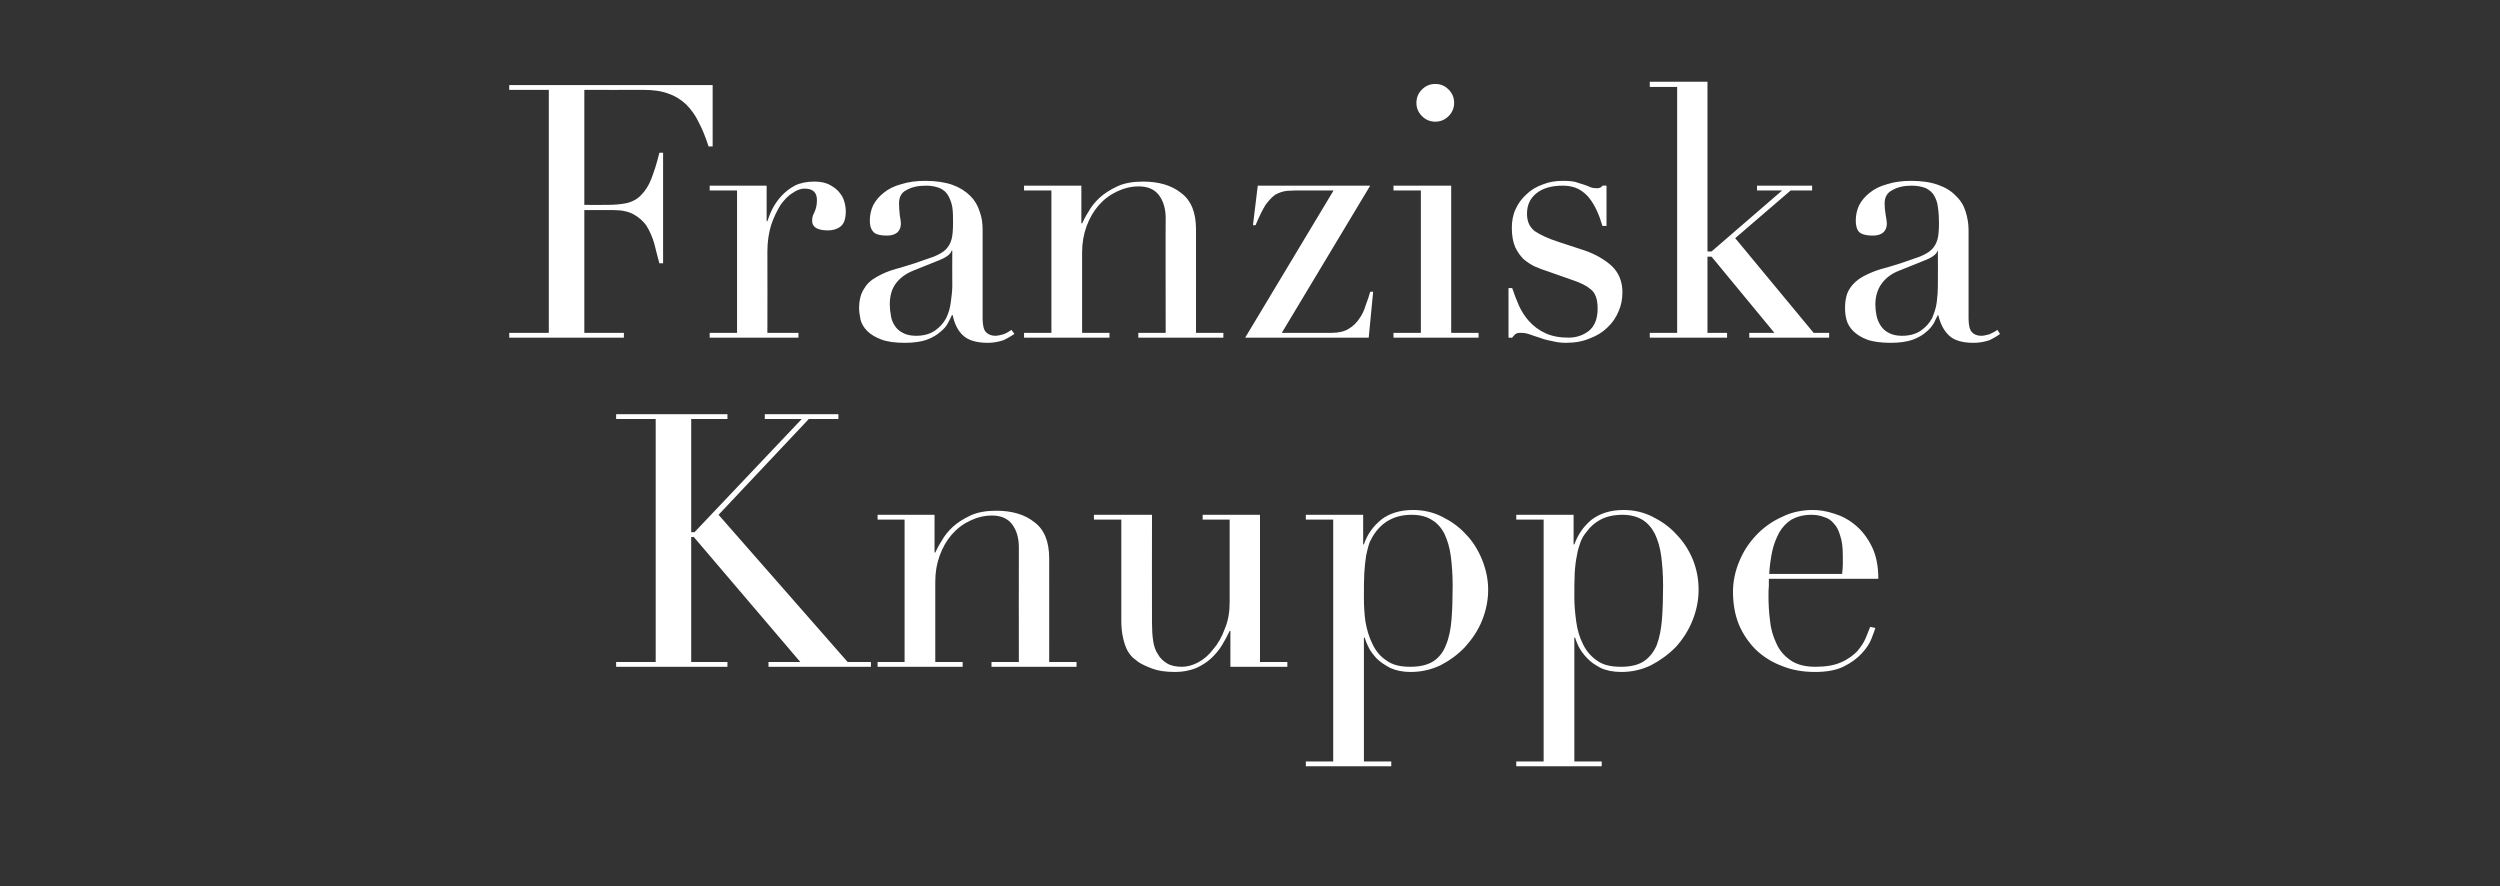
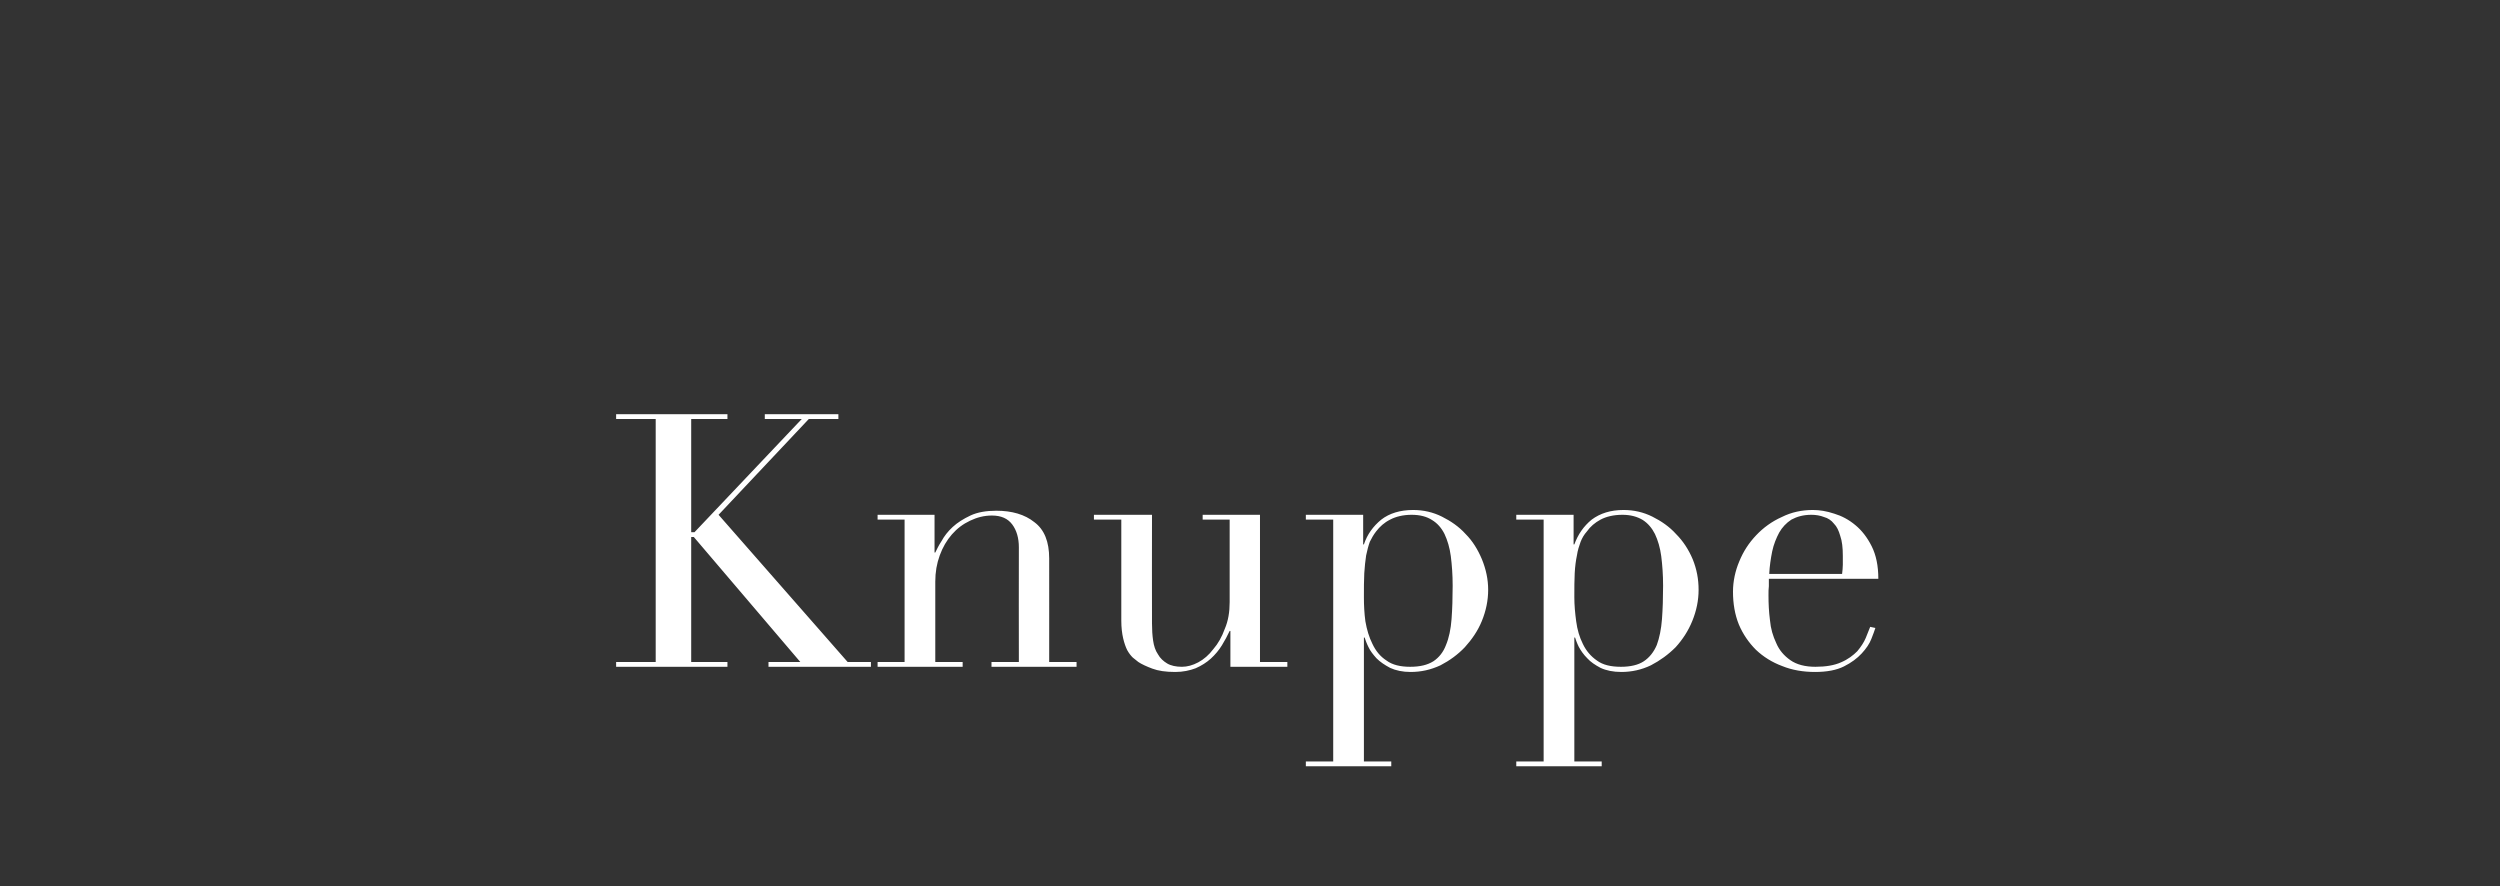
<svg xmlns="http://www.w3.org/2000/svg" version="1.1" width="676px" height="239.7px" viewBox="0 -1 676 239.7" style="top:-1px">
  <rect x="0" y="-1" width="676" height="239.7" fill="#333333" stroke="none" />
  <desc>Franziska Knuppe</desc>
  <defs />
  <g id="Polygon15927">
    <path d="M 166.6 178 L 177.3 178 L 177.3 112.3 L 166.6 112.3 L 166.6 111 L 196.7 111 L 196.7 112.3 L 186.9 112.3 L 186.9 142.9 L 187.8 142.9 L 216.8 112.3 L 206.8 112.3 L 206.8 111 L 226.7 111 L 226.7 112.3 L 218.7 112.3 L 194.3 138.2 L 229.2 178 L 235.5 178 L 235.5 179.3 L 207.8 179.3 L 207.8 178 L 216.4 178 L 187.6 144.2 L 186.9 144.2 L 186.9 178 L 196.7 178 L 196.7 179.3 L 166.6 179.3 L 166.6 178 Z M 237.3 178 L 244.6 178 L 244.6 139.5 L 237.3 139.5 L 237.3 138.2 L 252.7 138.2 L 252.7 148.4 C 252.7 148.4 252.9 148.42 252.9 148.4 C 253.3 147.6 253.8 146.5 254.6 145.3 C 255.3 144 256.3 142.7 257.6 141.5 C 258.9 140.3 260.5 139.3 262.4 138.4 C 264.3 137.5 266.7 137.1 269.4 137.1 C 273.6 137.1 277.1 138.1 279.7 140.2 C 282.4 142.2 283.7 145.5 283.7 150 C 283.71 149.96 283.7 178 283.7 178 L 291.1 178 L 291.1 179.3 L 268.1 179.3 L 268.1 178 L 275.5 178 C 275.5 178 275.46 146.98 275.5 147 C 275.5 144.5 274.9 142.4 273.7 140.8 C 272.5 139.2 270.7 138.4 268.2 138.4 C 266.1 138.4 264.2 138.9 262.3 139.8 C 260.4 140.7 258.8 141.9 257.4 143.5 C 256 145.1 254.9 147 254.1 149.2 C 253.3 151.4 252.9 153.7 252.9 156.3 C 252.9 156.3 252.9 178 252.9 178 L 260.3 178 L 260.3 179.3 L 237.3 179.3 L 237.3 178 Z M 348.1 179.3 L 332.7 179.3 L 332.7 169.6 C 332.7 169.6 332.48 169.64 332.5 169.6 C 331.9 170.9 331.2 172.2 330.4 173.5 C 329.6 174.8 328.6 176 327.4 177.1 C 326.3 178.1 324.9 179 323.3 179.7 C 321.7 180.3 319.9 180.7 317.8 180.7 C 315.2 180.7 313.2 180.4 311.6 179.8 C 310 179.2 308.7 178.6 307.8 178 C 307.4 177.7 306.9 177.3 306.3 176.8 C 305.8 176.3 305.3 175.7 304.8 174.8 C 304.4 174 304 172.9 303.7 171.6 C 303.4 170.3 303.2 168.7 303.2 166.8 C 303.2 166.76 303.2 139.5 303.2 139.5 L 295.8 139.5 L 295.8 138.2 L 311.5 138.2 C 311.5 138.2 311.46 167.62 311.5 167.6 C 311.5 169.3 311.6 170.8 311.8 172.2 C 312 173.6 312.4 174.9 313.1 175.9 C 313.7 177 314.6 177.8 315.6 178.4 C 316.6 179 318 179.3 319.6 179.3 C 321 179.3 322.5 178.9 324 178.1 C 325.5 177.3 326.9 176.1 328.1 174.5 C 329.4 173 330.4 171.2 331.2 169 C 332.1 166.9 332.5 164.5 332.5 161.8 C 332.48 161.77 332.5 139.5 332.5 139.5 L 325.2 139.5 L 325.2 138.2 L 340.7 138.2 L 340.7 178 L 348.1 178 L 348.1 179.3 Z M 392.8 157.4 C 392.8 154.4 392.6 151.8 392.3 149.4 C 392 147.1 391.4 145.1 390.6 143.4 C 389.8 141.8 388.7 140.5 387.2 139.6 C 385.8 138.7 384 138.2 381.7 138.2 C 379.4 138.2 377.4 138.7 375.9 139.5 C 374.3 140.3 373.1 141.4 372.1 142.7 C 371.4 143.6 370.9 144.5 370.4 145.5 C 370 146.6 369.7 147.8 369.4 149.2 C 369.2 150.6 369 152.2 368.9 154 C 368.8 155.9 368.8 158 368.8 160.5 C 368.8 162.6 368.9 164.8 369.2 167 C 369.6 169.3 370.2 171.3 371.1 173.1 C 372 175 373.2 176.5 374.9 177.6 C 376.5 178.8 378.7 179.3 381.3 179.3 C 384 179.3 386 178.8 387.6 177.8 C 389.1 176.8 390.3 175.3 391 173.4 C 391.8 171.5 392.3 169.1 392.5 166.4 C 392.7 163.7 392.8 160.7 392.8 157.4 Z M 353.1 204.9 L 360.5 204.9 L 360.5 139.5 L 353.1 139.5 L 353.1 138.2 L 368.6 138.2 L 368.6 146.2 C 368.6 146.2 368.77 146.22 368.8 146.2 C 369.7 143.5 371.3 141.3 373.5 139.5 C 375.7 137.8 378.6 136.9 382.1 136.9 C 384.9 136.9 387.5 137.5 389.9 138.7 C 392.3 139.9 394.5 141.4 396.3 143.4 C 398.2 145.3 399.6 147.6 400.7 150.2 C 401.8 152.9 402.4 155.6 402.4 158.5 C 402.4 161.4 401.8 164.2 400.7 166.9 C 399.6 169.6 398 171.9 396.1 174 C 394.2 176 392 177.6 389.5 178.9 C 386.9 180.1 384.3 180.7 381.4 180.7 C 379.3 180.7 377.4 180.3 375.9 179.6 C 374.4 178.8 373.2 178 372.2 177 C 371.3 176 370.5 175 370 173.9 C 369.5 172.9 369.2 172 369 171.4 C 368.96 171.37 368.8 171.4 368.8 171.4 L 368.8 204.9 L 376.2 204.9 L 376.2 206.2 L 353.1 206.2 L 353.1 204.9 Z M 449.7 157.4 C 449.7 154.4 449.5 151.8 449.2 149.4 C 448.9 147.1 448.3 145.1 447.5 143.4 C 446.7 141.8 445.6 140.5 444.2 139.6 C 442.7 138.7 440.9 138.2 438.7 138.2 C 436.3 138.2 434.3 138.7 432.8 139.5 C 431.3 140.3 430 141.4 429.1 142.7 C 428.3 143.6 427.8 144.5 427.4 145.5 C 427 146.6 426.6 147.8 426.4 149.2 C 426.1 150.6 425.9 152.2 425.8 154 C 425.7 155.9 425.7 158 425.7 160.5 C 425.7 162.6 425.9 164.8 426.2 167 C 426.5 169.3 427.1 171.3 428 173.1 C 428.9 175 430.2 176.5 431.8 177.6 C 433.4 178.8 435.6 179.3 438.3 179.3 C 440.9 179.3 443 178.8 444.5 177.8 C 446 176.8 447.2 175.3 448 173.4 C 448.7 171.5 449.2 169.1 449.4 166.4 C 449.6 163.7 449.7 160.7 449.7 157.4 Z M 410 204.9 L 417.4 204.9 L 417.4 139.5 L 410 139.5 L 410 138.2 L 425.5 138.2 L 425.5 146.2 C 425.5 146.2 425.69 146.22 425.7 146.2 C 426.7 143.5 428.2 141.3 430.4 139.5 C 432.7 137.8 435.5 136.9 439 136.9 C 441.8 136.9 444.4 137.5 446.8 138.7 C 449.2 139.9 451.4 141.4 453.2 143.4 C 455.1 145.3 456.6 147.6 457.7 150.2 C 458.8 152.9 459.3 155.6 459.3 158.5 C 459.3 161.4 458.7 164.2 457.6 166.9 C 456.5 169.6 455 171.9 453.1 174 C 451.1 176 448.9 177.6 446.4 178.9 C 443.9 180.1 441.2 180.7 438.4 180.7 C 436.2 180.7 434.3 180.3 432.8 179.6 C 431.3 178.8 430.1 178 429.2 177 C 428.2 176 427.5 175 426.9 173.9 C 426.4 172.9 426.1 172 425.9 171.4 C 425.89 171.37 425.7 171.4 425.7 171.4 L 425.7 204.9 L 433.1 204.9 L 433.1 206.2 L 410 206.2 L 410 204.9 Z M 498.1 154.2 C 498.2 153.3 498.3 152.5 498.3 151.7 C 498.3 150.9 498.3 150.1 498.3 149.3 C 498.3 147.1 498.1 145.3 497.6 143.9 C 497.2 142.5 496.7 141.4 495.9 140.6 C 495.2 139.7 494.3 139.1 493.2 138.8 C 492.2 138.4 491 138.2 489.8 138.2 C 487.6 138.2 485.9 138.7 484.4 139.5 C 483 140.4 481.9 141.6 481.1 143 C 480.3 144.5 479.6 146.2 479.2 148.1 C 478.8 150.1 478.5 152.1 478.4 154.2 C 478.4 154.2 498.1 154.2 498.1 154.2 Z M 478.3 155.5 C 478.3 156.2 478.3 156.8 478.3 157.5 C 478.2 158.2 478.2 159 478.2 160 C 478.2 162.2 478.3 164.4 478.6 166.7 C 478.8 169 479.4 171 480.3 172.9 C 481.1 174.8 482.4 176.3 484.1 177.5 C 485.8 178.7 488.1 179.3 490.9 179.3 C 493.7 179.3 496 178.9 497.8 178.1 C 499.7 177.3 501.1 176.2 502.2 175.1 C 503.2 173.9 504 172.7 504.5 171.5 C 505 170.2 505.4 169.3 505.7 168.5 C 505.7 168.5 507.1 168.8 507.1 168.8 C 506.9 169.5 506.5 170.5 506 171.8 C 505.5 173.1 504.6 174.4 503.4 175.7 C 502.2 177 500.6 178.2 498.6 179.2 C 496.6 180.2 494 180.7 490.8 180.7 C 487.6 180.7 484.6 180.2 481.9 179.1 C 479.2 178.1 476.8 176.6 474.8 174.7 C 472.9 172.8 471.3 170.5 470.2 167.9 C 469.1 165.2 468.6 162.2 468.6 159 C 468.6 156.2 469.2 153.4 470.3 150.8 C 471.4 148.1 472.9 145.8 474.9 143.7 C 476.8 141.7 479.1 140 481.8 138.8 C 484.4 137.5 487.2 136.9 490.2 136.9 C 492 136.9 493.9 137.2 496 137.9 C 498 138.5 499.9 139.5 501.7 141 C 503.4 142.4 504.9 144.3 506.1 146.7 C 507.3 149.1 507.9 152 507.9 155.5 C 507.9 155.5 478.3 155.5 478.3 155.5 Z " stroke="none" fill="#fff" />
  </g>
  <g id="Polygon15926">
-     <path d="M 137.7 89 L 148.4 89 L 148.4 23.3 L 137.7 23.3 L 137.7 22 L 192.7 22 L 192.7 38.6 C 192.7 38.6 191.6 38.59 191.6 38.6 C 190.8 36.1 189.9 33.9 188.9 32 C 188 30.1 186.8 28.5 185.5 27.2 C 184.1 25.9 182.5 24.9 180.7 24.3 C 178.8 23.6 176.6 23.3 173.9 23.3 C 173.94 23.33 158 23.3 158 23.3 L 158 54.4 C 158 54.4 164.24 54.43 164.2 54.4 C 166.4 54.4 168.1 54.2 169.6 53.9 C 171.1 53.5 172.4 52.8 173.4 51.7 C 174.5 50.6 175.4 49.2 176.1 47.4 C 176.8 45.6 177.6 43.2 178.3 40.3 C 178.26 40.32 179.3 40.3 179.3 40.3 L 179.3 70.2 C 179.3 70.2 178.26 70.18 178.3 70.2 C 177.8 68.3 177.3 66.5 176.9 64.8 C 176.4 63.1 175.7 61.5 174.9 60.2 C 174 58.8 172.8 57.8 171.4 57 C 170 56.2 168.1 55.8 165.8 55.8 C 165.78 55.78 158 55.8 158 55.8 L 158 89 L 168.7 89 L 168.7 90.3 L 137.7 90.3 L 137.7 89 Z M 191.9 89 L 199.3 89 L 199.3 50.5 L 191.9 50.5 L 191.9 49.2 L 207.3 49.2 L 207.3 58.8 C 207.3 58.8 207.54 58.85 207.5 58.8 C 207.8 57.9 208.2 56.8 208.8 55.6 C 209.4 54.4 210.2 53.2 211.2 52.1 C 212.2 51 213.4 50 214.9 49.2 C 216.3 48.5 218.1 48.1 220.1 48.1 C 221.6 48.1 222.9 48.3 224 48.8 C 225 49.3 225.9 49.9 226.6 50.6 C 227.3 51.4 227.9 52.2 228.2 53.2 C 228.5 54.1 228.7 55.1 228.7 56.1 C 228.7 58.2 228.2 59.6 227.2 60.3 C 226.3 61 225.1 61.3 223.9 61.3 C 221 61.3 219.6 60.4 219.6 58.7 C 219.6 58.1 219.7 57.6 219.8 57.3 C 220 56.9 220.1 56.6 220.3 56.2 C 220.4 55.9 220.6 55.5 220.7 55 C 220.8 54.6 220.9 53.9 220.9 53.1 C 220.9 51 219.8 50 217.5 50 C 216.5 50 215.4 50.4 214.3 51.2 C 213.1 51.9 212 53.1 211 54.5 C 210.1 56 209.2 57.8 208.5 59.9 C 207.9 61.9 207.5 64.3 207.5 67 C 207.54 67.01 207.5 89 207.5 89 L 215.9 89 L 215.9 90.3 L 191.9 90.3 L 191.9 89 Z M 257.5 66.8 C 257.5 66.8 257.27 66.82 257.3 66.8 C 257.1 67.6 256.1 68.5 254.1 69.3 C 254.1 69.3 246.9 72.2 246.9 72.2 C 244.9 73 243.3 74.2 242.2 75.7 C 241.1 77.2 240.6 79.1 240.6 81.3 C 240.6 82.3 240.7 83.3 240.9 84.3 C 241 85.3 241.4 86.2 241.9 87 C 242.4 87.8 243.1 88.5 244.1 89 C 245 89.5 246.2 89.8 247.7 89.8 C 249.8 89.8 251.5 89.3 252.8 88.4 C 254.1 87.5 255.1 86.4 255.8 85.1 C 256.5 83.7 256.9 82.3 257.1 80.7 C 257.3 79.1 257.5 77.7 257.5 76.4 C 257.46 76.42 257.5 66.8 257.5 66.8 Z M 274.3 89.3 C 273.4 89.9 272.4 90.5 271.3 91 C 270.1 91.4 268.7 91.7 267.1 91.7 C 264 91.7 261.8 91 260.4 89.7 C 259 88.4 258.1 86.6 257.6 84.2 C 257.6 84.2 257.4 84.2 257.4 84.2 C 257.1 84.8 256.8 85.5 256.3 86.4 C 255.9 87.2 255.2 88 254.2 88.8 C 253.3 89.6 252.1 90.3 250.5 90.9 C 249 91.4 247.1 91.7 244.7 91.7 C 242 91.7 239.9 91.4 238.3 90.8 C 236.7 90.2 235.4 89.4 234.5 88.5 C 233.6 87.6 233 86.6 232.7 85.5 C 232.5 84.4 232.3 83.3 232.3 82.4 C 232.3 80.1 232.8 78.3 233.7 77 C 234.5 75.6 235.7 74.6 237.2 73.8 C 238.6 73 240.2 72.3 242 71.8 C 243.7 71.3 245.5 70.8 247.3 70.2 C 249.4 69.5 251.1 68.9 252.5 68.4 C 253.9 67.8 255 67.2 255.7 66.5 C 256.5 65.7 257 64.8 257.3 63.7 C 257.6 62.6 257.7 61.1 257.7 59.1 C 257.7 57.6 257.7 56.2 257.5 55 C 257.3 53.8 256.9 52.8 256.4 51.9 C 255.9 51 255.2 50.4 254.2 49.9 C 253.2 49.5 252 49.2 250.4 49.2 C 248.2 49.2 246.5 49.6 245.1 50.4 C 243.7 51.1 243.1 52.3 243.1 54 C 243.1 55 243.2 56.1 243.3 57.2 C 243.5 58.2 243.6 59 243.6 59.5 C 243.6 60.4 243.3 61.2 242.7 61.8 C 242 62.4 241.1 62.7 239.9 62.7 C 237.8 62.7 236.5 62.3 236 61.5 C 235.4 60.8 235.2 59.8 235.2 58.6 C 235.2 57.2 235.5 55.8 236.1 54.5 C 236.8 53.2 237.7 52.1 239 51.1 C 240.2 50.1 241.8 49.3 243.7 48.8 C 245.6 48.2 247.7 47.9 250.2 47.9 C 253.1 47.9 255.6 48.3 257.6 49 C 259.5 49.7 261.1 50.7 262.4 52 C 263.6 53.2 264.4 54.6 264.9 56.2 C 265.5 57.8 265.7 59.4 265.7 61.2 C 265.7 61.2 265.7 85.1 265.7 85.1 C 265.7 86.9 266 88.2 266.6 88.8 C 267.2 89.4 268 89.8 269.1 89.8 C 269.8 89.8 270.5 89.6 271.3 89.4 C 272.1 89.1 272.8 88.7 273.5 88.2 C 273.5 88.2 274.3 89.3 274.3 89.3 Z M 276.9 89 L 284.3 89 L 284.3 50.5 L 276.9 50.5 L 276.9 49.2 L 292.4 49.2 L 292.4 59.4 C 292.4 59.4 292.59 59.42 292.6 59.4 C 293 58.6 293.5 57.5 294.3 56.3 C 295 55 296 53.7 297.3 52.5 C 298.6 51.3 300.2 50.3 302.1 49.4 C 304 48.5 306.4 48.1 309.1 48.1 C 313.3 48.1 316.8 49.1 319.4 51.2 C 322.1 53.2 323.4 56.5 323.4 61 C 323.41 60.96 323.4 89 323.4 89 L 330.8 89 L 330.8 90.3 L 307.8 90.3 L 307.8 89 L 315.2 89 C 315.2 89 315.15 57.98 315.2 58 C 315.2 55.5 314.6 53.4 313.4 51.8 C 312.2 50.2 310.4 49.4 307.9 49.4 C 305.8 49.4 303.9 49.9 302 50.8 C 300.1 51.7 298.5 52.9 297.1 54.5 C 295.7 56.1 294.6 58 293.8 60.2 C 293 62.4 292.6 64.7 292.6 67.3 C 292.59 67.3 292.6 89 292.6 89 L 300 89 L 300 90.3 L 276.9 90.3 L 276.9 89 Z M 340.1 49.2 L 370.5 49.2 L 346.6 89 C 346.6 89 360.18 88.99 360.2 89 C 362 89 363.6 88.6 364.7 87.9 C 365.9 87.2 366.9 86.2 367.6 85.1 C 368.4 84 368.9 82.8 369.3 81.5 C 369.8 80.2 370.2 79 370.5 77.9 C 370.55 77.86 371.3 77.9 371.3 77.9 L 370.1 90.3 L 336.7 90.3 L 360.6 50.5 C 360.6 50.5 352.31 50.5 352.3 50.5 C 350.7 50.5 349.3 50.5 348.1 50.6 C 346.9 50.7 345.9 51.1 344.9 51.6 C 344 52.2 343.1 53.2 342.2 54.4 C 341.4 55.7 340.5 57.5 339.5 59.9 C 339.54 59.9 338.8 59.9 338.8 59.9 L 340.1 49.2 Z M 383 26.8 C 383 25.4 383.5 24.2 384.5 23.2 C 385.5 22.2 386.7 21.7 388.1 21.7 C 389.5 21.7 390.7 22.2 391.7 23.2 C 392.7 24.2 393.2 25.4 393.2 26.8 C 393.2 28.2 392.7 29.4 391.7 30.4 C 390.7 31.4 389.5 31.9 388.1 31.9 C 386.7 31.9 385.5 31.4 384.5 30.4 C 383.5 29.4 383 28.2 383 26.8 Z M 376.8 89 L 384.2 89 L 384.2 50.5 L 376.8 50.5 L 376.8 49.2 L 392.4 49.2 L 392.4 89 L 399.8 89 L 399.8 90.3 L 376.8 90.3 L 376.8 89 Z M 407.9 76.9 C 407.9 76.9 408.94 76.9 408.9 76.9 C 409.4 78.4 410 80 410.7 81.6 C 411.4 83.1 412.3 84.6 413.5 85.9 C 414.7 87.2 416.1 88.3 417.9 89.1 C 419.6 89.9 421.7 90.3 424.1 90.3 C 426.2 90.3 428 89.7 429.6 88.5 C 431.2 87.2 432 85.2 432 82.4 C 432 79.9 431.4 78.2 430.1 77.2 C 428.9 76.2 427.4 75.5 425.7 74.9 C 425.7 74.9 418.3 72.3 418.3 72.3 C 417.3 72 416.3 71.6 415.1 71.1 C 414 70.6 413 69.9 412 69.1 C 411.1 68.2 410.3 67.1 409.7 65.8 C 409.1 64.4 408.8 62.7 408.8 60.6 C 408.8 58.8 409.1 57.1 409.8 55.6 C 410.5 54 411.5 52.7 412.7 51.6 C 413.9 50.4 415.4 49.5 417.1 48.9 C 418.8 48.2 420.6 47.9 422.6 47.9 C 424 47.9 425.1 48 426 48.2 C 426.8 48.5 427.6 48.7 428.2 48.9 C 428.9 49.1 429.5 49.4 430 49.6 C 430.5 49.8 431.1 49.9 431.8 49.9 C 432.5 49.9 433 49.7 433.3 49.2 C 433.33 49.15 434.4 49.2 434.4 49.2 L 434.4 60.1 C 434.4 60.1 433.33 60.1 433.3 60.1 C 432.9 58.7 432.4 57.3 431.8 56 C 431.2 54.7 430.5 53.5 429.7 52.5 C 428.9 51.5 427.9 50.7 426.8 50.1 C 425.6 49.5 424.2 49.2 422.6 49.2 C 419.5 49.2 417.1 49.9 415.4 51.3 C 413.7 52.7 412.9 54.5 412.9 56.8 C 412.9 58.9 413.6 60.4 415 61.5 C 416.5 62.5 418.6 63.5 421.4 64.4 C 421.4 64.4 428.4 66.7 428.4 66.7 C 431.4 67.7 433.9 69.2 435.8 70.9 C 437.7 72.7 438.7 75.1 438.7 78 C 438.7 79.8 438.4 81.5 437.7 83.1 C 437 84.8 436 86.3 434.7 87.5 C 433.4 88.8 431.8 89.8 429.9 90.5 C 428 91.3 425.9 91.7 423.4 91.7 C 422 91.7 420.7 91.5 419.6 91.2 C 418.4 91 417.3 90.7 416.3 90.3 C 415.3 90 414.4 89.7 413.6 89.4 C 412.7 89.1 412 89 411.2 89 C 410.5 89 410 89.1 409.7 89.4 C 409.4 89.7 409.1 90 408.9 90.3 C 408.94 90.34 407.9 90.3 407.9 90.3 L 407.9 76.9 Z M 446.1 89 L 453.5 89 L 453.5 22.5 L 446.1 22.5 L 446.1 21.1 L 461.7 21.1 L 461.7 67 L 462.8 67 L 481.9 50.5 L 475.1 50.5 L 475.1 49.2 L 490 49.2 L 490 50.5 L 484.2 50.5 L 469.2 63.4 L 490.4 89 L 494.6 89 L 494.6 90.3 L 473 90.3 L 473 89 L 479.8 89 L 462.8 68.4 L 461.7 68.4 L 461.7 89 L 467 89 L 467 90.3 L 446.1 90.3 L 446.1 89 Z M 524 66.8 C 524 66.8 523.85 66.82 523.9 66.8 C 523.7 67.6 522.7 68.5 520.7 69.3 C 520.7 69.3 513.5 72.2 513.5 72.2 C 511.4 73 509.9 74.2 508.8 75.7 C 507.7 77.2 507.1 79.1 507.1 81.3 C 507.1 82.3 507.2 83.3 507.4 84.3 C 507.6 85.3 508 86.2 508.5 87 C 509 87.8 509.7 88.5 510.7 89 C 511.6 89.5 512.8 89.8 514.3 89.8 C 516.4 89.8 518.1 89.3 519.4 88.4 C 520.7 87.5 521.7 86.4 522.4 85.1 C 523 83.7 523.5 82.3 523.7 80.7 C 523.9 79.1 524 77.7 524 76.4 C 524.05 76.42 524 66.8 524 66.8 Z M 540.8 89.3 C 540 89.9 539 90.5 537.9 91 C 536.7 91.4 535.3 91.7 533.6 91.7 C 530.6 91.7 528.3 91 527 89.7 C 525.6 88.4 524.7 86.6 524.1 84.2 C 524.1 84.2 524 84.2 524 84.2 C 523.7 84.8 523.3 85.5 522.9 86.4 C 522.4 87.2 521.8 88 520.8 88.8 C 519.9 89.6 518.7 90.3 517.1 90.9 C 515.6 91.4 513.6 91.7 511.3 91.7 C 508.6 91.7 506.4 91.4 504.8 90.8 C 503.2 90.2 502 89.4 501.1 88.5 C 500.2 87.6 499.6 86.6 499.3 85.5 C 499 84.4 498.9 83.3 498.9 82.4 C 498.9 80.1 499.3 78.3 500.2 77 C 501.1 75.6 502.3 74.6 503.7 73.8 C 505.2 73 506.8 72.3 508.5 71.8 C 510.3 71.3 512.1 70.8 513.9 70.2 C 516 69.5 517.7 68.9 519.1 68.4 C 520.5 67.8 521.6 67.2 522.3 66.5 C 523.1 65.7 523.6 64.8 523.9 63.7 C 524.2 62.6 524.3 61.1 524.3 59.1 C 524.3 57.6 524.2 56.2 524 55 C 523.9 53.8 523.5 52.8 523 51.9 C 522.5 51 521.7 50.4 520.8 49.9 C 519.8 49.5 518.5 49.2 516.9 49.2 C 514.8 49.2 513.1 49.6 511.7 50.4 C 510.3 51.1 509.6 52.3 509.6 54 C 509.6 55 509.7 56.1 509.9 57.2 C 510.1 58.2 510.2 59 510.2 59.5 C 510.2 60.4 509.9 61.2 509.3 61.8 C 508.6 62.4 507.7 62.7 506.5 62.7 C 504.4 62.7 503.1 62.3 502.5 61.5 C 502 60.8 501.8 59.8 501.8 58.6 C 501.8 57.2 502.1 55.8 502.7 54.5 C 503.4 53.2 504.3 52.1 505.6 51.1 C 506.8 50.1 508.4 49.3 510.3 48.8 C 512.2 48.2 514.3 47.9 516.8 47.9 C 519.7 47.9 522.2 48.3 524.1 49 C 526.1 49.7 527.7 50.7 528.9 52 C 530.2 53.2 531 54.6 531.5 56.2 C 532 57.8 532.3 59.4 532.3 61.2 C 532.3 61.2 532.3 85.1 532.3 85.1 C 532.3 86.9 532.6 88.2 533.2 88.8 C 533.7 89.4 534.6 89.8 535.7 89.8 C 536.4 89.8 537.1 89.6 537.9 89.4 C 538.6 89.1 539.4 88.7 540.1 88.2 C 540.1 88.2 540.8 89.3 540.8 89.3 Z " stroke="none" fill="#fff" />
-   </g>
+     </g>
</svg>